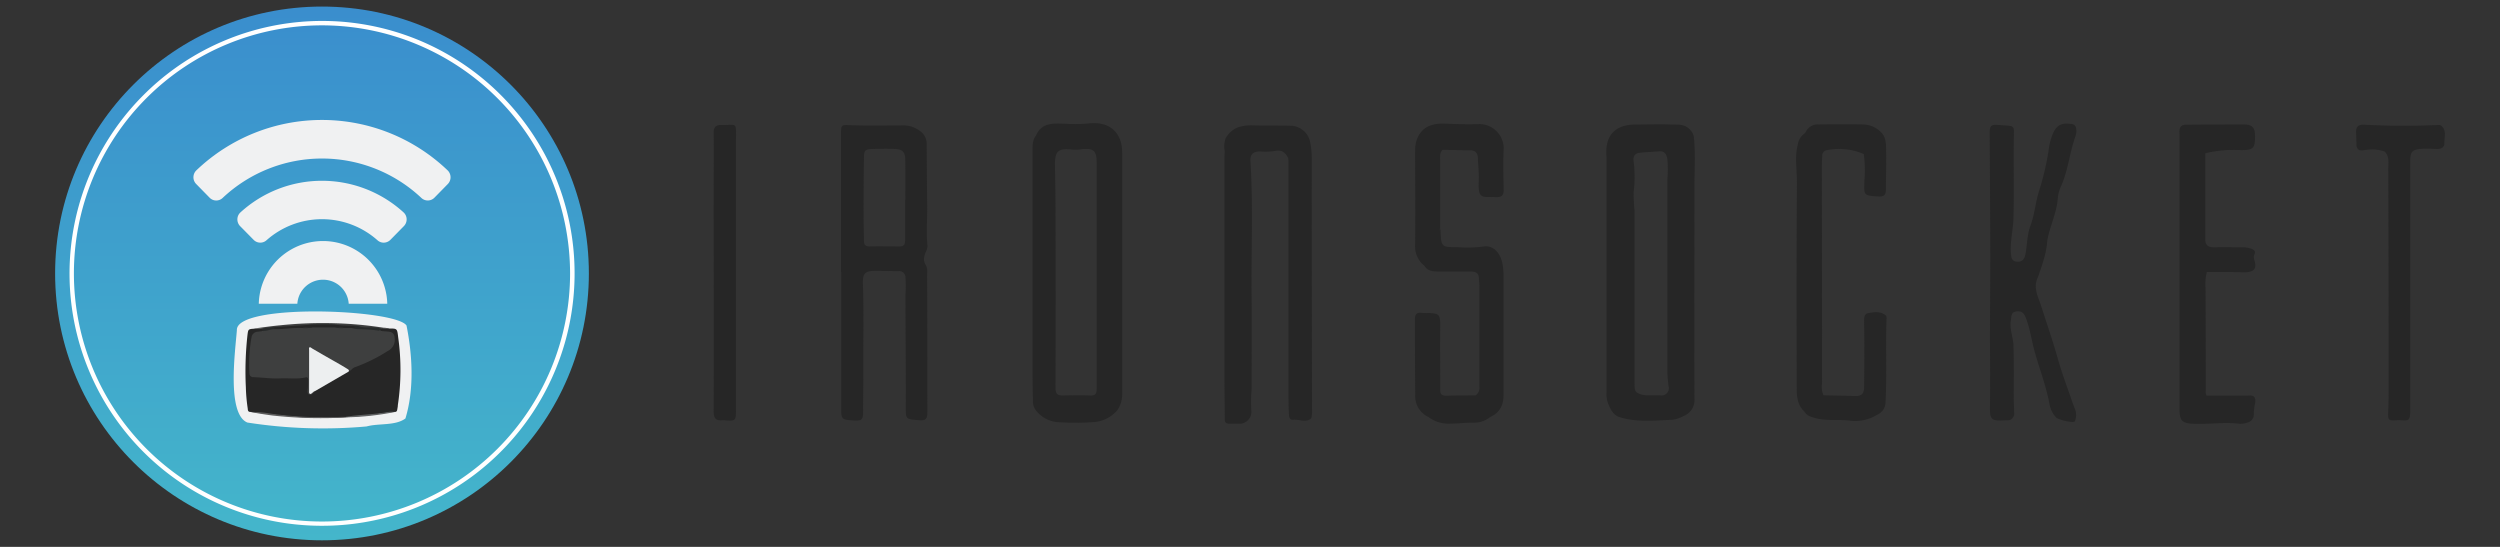
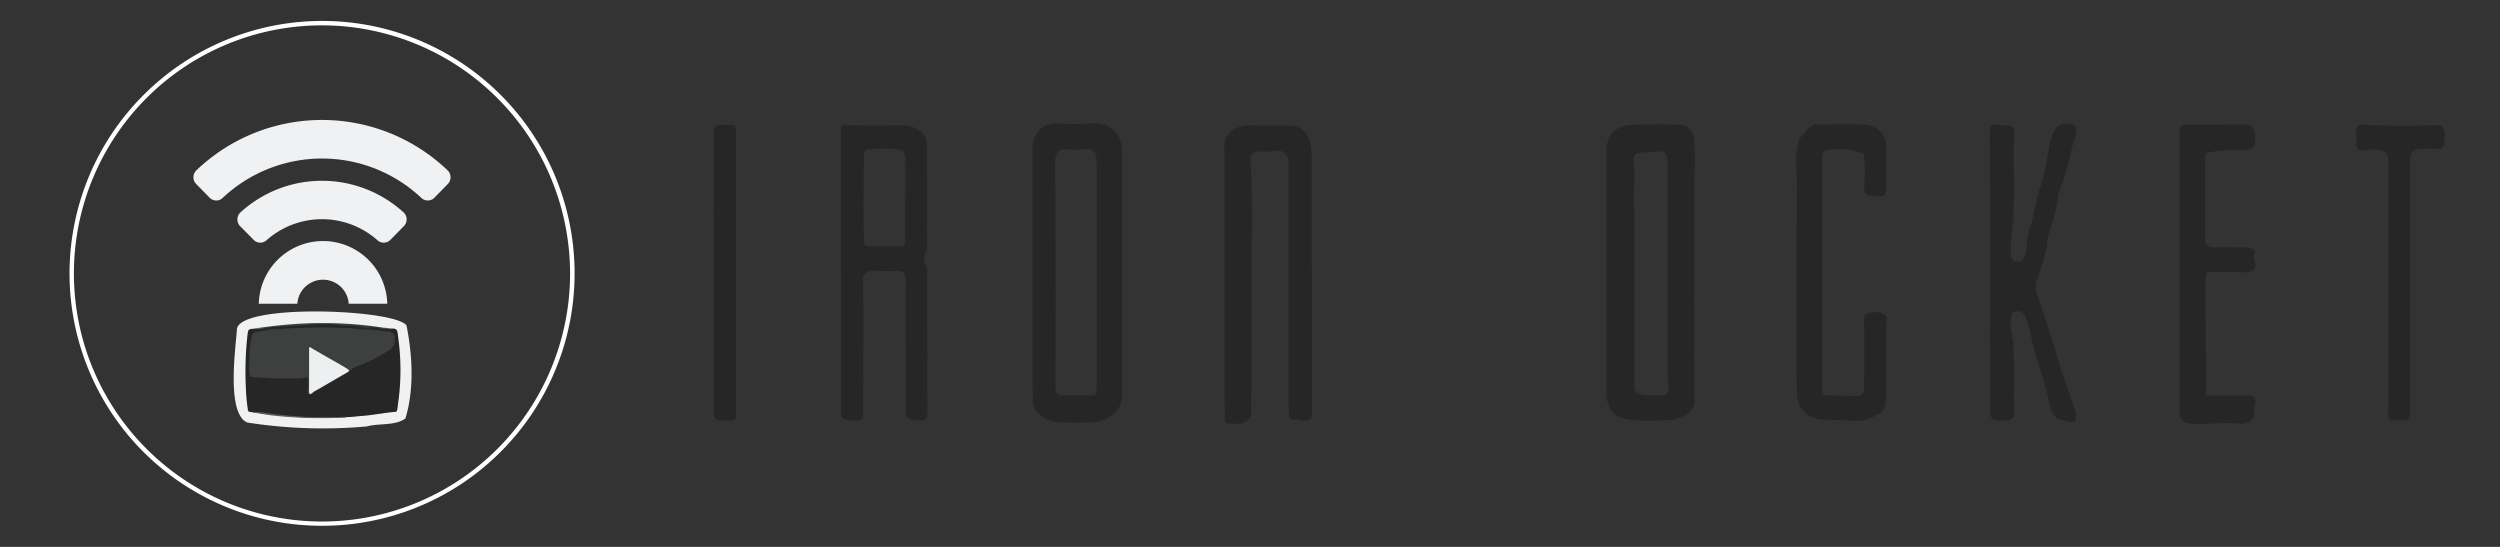
<svg xmlns="http://www.w3.org/2000/svg" id="Capa_1" data-name="Capa 1" viewBox="0 0 640 140">
  <rect x="0" y="0" width="640" height="140" fill="#333333" stroke="none" />
  <defs>
    <linearGradient id="Degradado_sin_nombre_7" x1="82.43" y1="138.32" x2="82.43" y2="1.68" gradientUnits="userSpaceOnUse">
      <stop offset="0" stop-color="#44b6cb" />
      <stop offset="0.99" stop-color="#3a8ecd" />
    </linearGradient>
  </defs>
  <path d="M624.89,32.12a1.32,1.32,0,0,0-.83-.12,187.13,187.13,0,0,1-18.8-.08c-1.44-.07-2.18.47-2.1,2,.06,1.15.07,2.3.1,3.45.33,1.55,1.57,1.09,2.49,1a9.77,9.77,0,0,1,4.71.42c1.29,1.25.93,2.9.94,4.4q.09,27.6.09,55.21c0,2.3,0,4.6-.11,6.9s.06,2.43,2.26,2.28a6.17,6.17,0,0,1,.86,0c2.26.17,2.43,0,2.52-2.2,0-.46,0-.92,0-1.38q0-31.32,0-62.64c0-2.53.48-3.12,3.06-3.27,1.25-.08,2.52,0,3.79.06,1,0,1.9-.34,1.89-1.52C625.73,35.08,626.42,33.36,624.89,32.12Z" style="fill:#262626" />
  <path d="M184.49,32c-1.25,0-1.8.61-1.79,1.95.06,5.07,0,10.13,0,15.19,0,18.7.07,37.39,0,56.09,0,1.71.4,2.51,2.16,2.35a6.09,6.09,0,0,1,1,.05c2.37.16,2.54,0,2.54-2.42q0-17.69,0-35.38h0q0-17.08,0-34.17C188.51,30.88,188.53,32.13,184.49,32Z" style="fill:#262626" />
  <path d="M482.68,80.68c-1.37-1.07-3-.77-4.47-.51-1.11.2-1,1.52-1,2.49.11,5.46.07,10.91,0,16.37,0,1.72-.62,2.4-2.29,2.35-2.7-.09-5.4-.12-8.1-.18a5.34,5.34,0,0,1-.38-3q0-27.76-.05-55.55c0-.92.05-1.84.1-2.76a1.38,1.38,0,0,1,1.22-1.45,15.94,15.94,0,0,1,9.42,1,32.13,32.13,0,0,1,.16,6.86c-.15,3.81-.17,3.75,3.62,4,1.4.09,1.87-.45,1.88-1.73,0-3.27.14-6.54.05-9.8,0-1.51.05-3.12-.89-4.48a6.68,6.68,0,0,0-4.9-2.43c-3.78-.06-7.57-.05-11.35,0a3.4,3.4,0,0,0-3.46,2h0l-.33.36a4,4,0,0,0-1.65,2.7c-.87,3.25-.23,6.54-.25,9.79-.12,17.54-.09,35.09-.05,52.63,0,2.16.19,4.39,1.95,6a2.89,2.89,0,0,0,1.86,1.38c3.28,1.24,6.72.54,10.07,1a10.82,10.82,0,0,0,6.75-1.56,3.53,3.53,0,0,0,2.11-3.21c.36-7.12,0-14.24.25-21.35A1,1,0,0,0,482.68,80.68Z" style="fill:#262626" />
-   <path d="M378.45,31.77c-2.81.1-5.62,0-8.44-.12s-5.76.47-7.12,3.65a7.71,7.71,0,0,0-.62,3.18c0,8.07.09,16.14,0,24.21a6.36,6.36,0,0,0,2.4,5.38c.85,1.39,2.29,1.42,3.65,1.45,2.76,0,5.52,0,8.28,0,1.25,0,2,.47,2,1.76,0,.63.13,1.26.13,1.89,0,8.62,0,17.24,0,25.85a2.32,2.32,0,0,1-1,2.21c-2.53,0-5.06,0-7.59.07-1,0-1.45-.39-1.44-1.44,0-5.52-.05-11,0-16.56,0-2.69-.24-3.08-2.95-3.16-.63,0-1.27,0-1.89-.06-1.19-.11-1.64.38-1.63,1.59,0,6.44,0,12.88.07,19.32a5.9,5.9,0,0,0,3.36,5.76,8.44,8.44,0,0,0,5.45,1.7c2.05,0,4.11-.26,6.16-.24a6.64,6.64,0,0,0,4.26-1.47c2.44-1.11,3.39-3.08,3.38-5.67,0-10,0-20,0-29.92,0-2.71-.21-5.32-2-7.06a3.59,3.59,0,0,0-3-1,33.22,33.22,0,0,1-6.76.19c-4.21,0-4.21-.06-4.38-4.32a4.91,4.91,0,0,0-.1-.5c-.06.19-.1.37-.15.55V58.9a1.13,1.13,0,0,1,.15-.48q0-8.74,0-17.51c0-.88-.13-1.84.64-2.55h0c2.3,0,4.59.14,6.88.1,1.48,0,2.09.66,2.15,2,.07,2,.31,3.9.22,5.84-.22,4.87.84,4,4.38,4.17,1.54.06,2.05-.51,2-2-.06-3.38-.18-6.78,0-10.16A6.24,6.24,0,0,0,378.45,31.77Z" style="fill:#262626" />
  <path d="M524.11,61.52c.65-3.5,2.26-6.74,2.65-10.31a10.07,10.07,0,0,1,.71-3.19c1.95-4.16,2.31-8.77,3.81-13.05a3.52,3.52,0,0,0,.18-2.2,1.15,1.15,0,0,0-1-1c-2.83-.44-4.12.25-5.14,3a15.23,15.23,0,0,0-.75,2.82,67.78,67.78,0,0,1-2.5,11.08c-1,3-1.15,6.12-2.29,9.14-.8,2.08-.81,4.68-1.22,7.05-.23,1.31-.71,2.22-2.17,2.13s-1.54-1.17-1.61-2.36c-.18-3,.59-5.82.67-8.72.17-6.61,0-13.23.08-19.84,0-4.41.65-3.68-4-4.08-1.86-.16-2.18.28-2.17,2.14.06,10.46.13,20.93.15,31.4,0,6.84-.07,13.68-.08,20.52,0,5.81.1,11.62,0,17.43-.08,4,.09,4.34,4.17,4.12h.17a1.7,1.7,0,0,0,1.84-2c0-1.21-.08-2.42-.09-3.62,0-4.49.06-9-.07-13.46-.06-2.21-1.07-4.35-.66-6.63.18-.95,0-2,1.42-2.17s2,.53,2.46,1.8c1,2.62,1.38,5.4,2.09,8.07,1.24,4.6,3,9,3.89,13.75a6.73,6.73,0,0,0,1.71,3.53c.6.62,4.46,1.5,4.77,1a4.08,4.08,0,0,0-.07-3.48c-.13-.38-.3-.75-.43-1.13-1.29-3.8-2.73-7.56-3.82-11.41-1.26-4.49-2.79-8.87-4.2-13.3-.77-2.45-2.27-4.91-.87-7.64C522.77,67.81,523.94,64.79,524.11,61.52Z" style="fill:#262626" />
  <path d="M335.8,40.41a18.6,18.6,0,0,0-.38-3.94,5.22,5.22,0,0,0-5.1-4.29c-3-.07-6.09,0-9.14-.07-2.81-.11-5.37.24-7.1,2.79l-.25.33a6.31,6.31,0,0,0-.3,3.52c0,.46-.07.92-.07,1.37q0,27.65,0,55.28c0,3.67.05,7.34.08,11h0l0,1c0,.84.53,1.07,1.24,1.08s1.61,0,2.41,0a3.06,3.06,0,0,0,3.16-3.28,35.36,35.36,0,0,1,.06-5.45c0-7.85.07-15.7,0-23.55-.14-11.65.44-23.3-.3-34.94-.11-1.69.65-2.44,2.32-2.49a19,19,0,0,0,3.78-.09c1.85-.46,2.83.32,3.58,1.8,0,.28.07.57.07.85q0,29.74,0,59.49c0,1.73,0,3.45.11,5.17,0,.66.15,1.57,1.09,1.47,1.49-.16,3.05.79,4.46-.23.23-.16.27-.62.31-1a10.4,10.4,0,0,0,.05-1.37Q335.81,72.65,335.8,40.41Z" style="fill:#262626" />
  <path d="M278.72,31.6a40.33,40.33,0,0,1-6,.08c-2.88-.07-6-.45-7.5,3-1,1.3-.89,2.83-.89,4.3q0,28.11,0,56.22c0,2.42.05,4.83.1,7.24a3.84,3.84,0,0,0,1.09,3h0a7.73,7.73,0,0,0,5.37,2.64,69,69,0,0,0,8.75,0,8.83,8.83,0,0,0,6.35-3h0a7.22,7.22,0,0,0,1.29-4.38q0-30.85,0-61.69C287.23,33.77,283.92,31,278.72,31.6Zm-4.17,6.7a10.78,10.78,0,0,0,2.4-.1c2.93-.34,3.79.39,3.79,3.32V70.34h0c0,9.72,0,19.44,0,29.15,0,1.22-.24,1.81-1.6,1.76-2.35-.08-4.71-.07-7.07,0-1.4,0-1.86-.47-1.86-1.91q.07-22.77,0-45.55c0-3.79-.07-7.59-.14-11.38S270.9,37.9,274.55,38.3Z" style="fill:#262626" />
  <path d="M237.42,62.76c-.34-3.39,0-6.78-.06-10.17-.07-5.29-.09-10.59-.13-15.88a4,4,0,0,0-1.88-3.29,6.73,6.73,0,0,0-4.19-1.31c-4.49,0-9,.11-13.46-.06-2.18-.08-2.4-.16-2.4,2q0,17.78,0,35.56h.05q0,17.16,0,34.34c0,3.47-.05,3.47,3.22,3.69,2,.13,2.37-.21,2.38-2.09,0-3.74.09-7.48.06-11.22-.05-7.19.16-14.38-.11-21.57-.11-2.85.54-3.44,3.41-3.42,1.9,0,3.8.08,5.69.07a1.6,1.6,0,0,1,1.8,1.63,33.49,33.49,0,0,1,0,4.48c0,9.43.13,18.86.08,28.29,0,3.59-.15,3.47,3.52,3.77,1.8.15,2-.63,2-2,0-11.85,0-23.7-.06-35.55a3.89,3.89,0,0,0-.24-2c-.9-1.31-.58-2.47,0-3.73A2.89,2.89,0,0,0,237.42,62.76Zm-5.65-11.58h-.06c0,3.45,0,6.9,0,10.35,0,1.1-.36,1.58-1.48,1.56-2.53,0-5.06-.05-7.59,0-1,0-1.47-.37-1.47-1.4,0-2-.09-4-.09-6,0-5,0-10,.09-15,0-2.34.24-2.51,2.59-2.56,1.78-.05,3.56-.07,5.35,0s2.6.69,2.63,2.62C231.81,44.17,231.77,47.68,231.77,51.18Z" style="fill:#262626" />
  <path d="M433.65,35.31a3.15,3.15,0,0,0-.8-1.87c-1.44-1.83-3.36-1.5-5-1.56-3-.11-6.07,0-9.11,0-5.35,0-7.95,2.86-7.48,8.28q0,30.29,0,60.57a6.75,6.75,0,0,0,.35,2.37c.57,1.51,1.33,3.15,2.91,3.66,4.46,1.42,9.09.88,13.66.7a8,8,0,0,0,2.76-.93,4.36,4.36,0,0,0,2.84-4.43c-.06-18.06,0-36.12,0-54.19C433.77,43.71,434.06,39.51,433.65,35.31ZM425,101.2c-1,0-1.85,0-2.74,0h-.54a5.49,5.49,0,0,1-1.75-.29c-1.51-.53-1.52-.88-1.52-3.28q0-21.82,0-43.65a45.78,45.78,0,0,1-.24-4.8,31.56,31.56,0,0,0,0-7.89c-.16-1,.13-2,1.41-2.16,1.65-.18,3.31-.24,5-.39,1.48-.12,2,.67,2.22,2a30.25,30.25,0,0,1,0,5.3q0,24.48,0,49a34.17,34.17,0,0,0,.33,3.91A1.84,1.84,0,0,1,425,101.2Z" style="fill:#262626" />
  <path d="M575.56,101.28l-10.67,0h0a1.68,1.68,0,0,1-.21-1.16q0-13.2-.06-26.4a12.33,12.33,0,0,1,.34-4.1c3,0,6.08,0,9.12.09s3.77-.9,3-3.25a1.8,1.8,0,0,1,.07-1.35c.36-.81-.1-1.15-.76-1.42a6.64,6.64,0,0,0-2.54-.37c-2.35,0-4.71-.1-7.06,0-1.31,0-2.09-.39-2.23-1.74h0q0-11.18,0-22.35a31.77,31.77,0,0,1,9.17-.8c3.12,0,3.56-.47,3.56-3.56,0-2.18-.68-3-2.81-3-4.92,0-9.85,0-14.78.05-2.1,0-1.74,1.59-1.74,2.85q0,35,0,69.9c0,3.07.62,3.7,3.7,3.82,3.89.16,7.79-.49,11.69,0a5.23,5.23,0,0,0,1.86-.28,2.09,2.09,0,0,0,1.76-2.23,12.59,12.59,0,0,1,.34-2.73C577.55,101.85,577.09,101.05,575.56,101.28Z" style="fill:#262626" />
-   <circle cx="82.43" cy="70" r="68.32" style="fill:url(#Degradado_sin_nombre_7)" />
  <path d="M82.43,134.6A64.58,64.58,0,0,1,36.75,24.32,64.62,64.62,0,1,1,82.43,134.6Zm0-128.11A63.51,63.51,0,1,0,145.94,70,63.58,63.58,0,0,0,82.43,6.49Z" style="fill:#fff" />
  <path d="M93.85,109.17a125.24,125.24,0,0,1-30.52-1C58,106,60.23,89.78,60.64,84.55c-.39-7,40.7-5.44,43.43-1.21,1.52,7.6,2,16.27-.28,23.79C101.17,109.06,97,108.3,93.85,109.17Z" style="fill:#f0f1f2" />
  <path d="M64.13,105.46c-.78,0-.66-.62-.73-1a44.09,44.09,0,0,1-.46-5.26,84.44,84.44,0,0,1,.43-13.58c.17-1.3.23-1.39,1.65-1.47.62-.1,1.27,0,1.9-.11.43.09.55.36.43.77a1.45,1.45,0,0,1-1.17.49,1.51,1.51,0,0,0-1.49,1.31,25.51,25.51,0,0,0-.53,4.76c0,1.25,0,2.49,0,3.73,0,.93.23,1.11,1.13,1.2a95.51,95.51,0,0,0,10.15.31,12.08,12.08,0,0,0,2.47-.17c.91-.18,1.23.12,1.23,1.07a12.18,12.18,0,0,1,0,2.09c-.06.39-.19.84.24,1s.72-.15,1-.45A4.13,4.13,0,0,1,81.81,99c2.25-1.23,4.4-2.64,6.68-3.8a3,3,0,0,1,.63-.3c1.21-1.27,2.92-1.58,4.43-2.28A41.92,41.92,0,0,0,99.85,89a2.74,2.74,0,0,0,.68-3.17,1.33,1.33,0,0,0-1.18-.62,5.56,5.56,0,0,1-1.89-.36c-.39-.6-.35-.69.37-.88.6.12,1.23,0,1.84.13,2,0,2,0,2.26,2.21a60.25,60.25,0,0,1-.08,17.38c0,.38-.09.77-.15,1.15s-.21.64-.65.61c-2.69.23-5.34.78-8,1-1.49.1-3,.33-4.47.34-2.68.23-5.37.15-8,.15-2.43,0-4.84-.23-7.25-.44-2.21-.19-4.4-.47-6.6-.73C65.81,105.65,65,105.54,64.13,105.46Z" style="fill:#262626" />
  <path d="M99.67,84.11l-1.91,0A37.79,37.79,0,0,1,92.44,84a3.34,3.34,0,0,1-1.18-.33,1.34,1.34,0,0,0-.84,0,39.2,39.2,0,0,1-4-.18,27.74,27.74,0,0,0-7.56,0c-2.49.15-5,.26-7.47.51a4.52,4.52,0,0,0-2.13.13,4.48,4.48,0,0,1-2.27,0L65,84.1c2.26-.28,4.51-.63,6.78-.83a104.15,104.15,0,0,1,14.35-.51,98.44,98.44,0,0,1,12,1.13A6.57,6.57,0,0,1,99.67,84.11Z" style="fill:#3e3f3f" />
  <path d="M64.13,105.46a26.26,26.26,0,0,1,5,.4,98.85,98.85,0,0,0,18.19.86c.42,0,.83,0,1.25,0,.1,0,.1.1,0,.15a113.06,113.06,0,0,1-18.85-.5C67.84,106.12,66,105.84,64.13,105.46Z" style="fill:#5b5b5b" />
-   <path d="M88.57,106.84a.76.76,0,0,0,0-.15c3.57-.58,7.21-.58,10.77-1.21a4.62,4.62,0,0,1,1.7,0A68.81,68.81,0,0,1,88.57,106.84Z" style="fill:#5f6162" />
  <path d="M97.6,84.75c.69.06,1.39.09,2.08.18A1.43,1.43,0,0,1,101,86.38a3.14,3.14,0,0,1-1.66,3.43A42.31,42.31,0,0,1,90.87,94c-.72.23-1,.95-1.69,1.13a11.75,11.75,0,0,0-2-1.37c-2.45-1.38-4.87-2.82-7.33-4.21-.42-.24-.48,0-.48.31,0,3.28,0,6.57,0,9.85,0,.48.15.71.65.4a.47.47,0,0,1,.58,0,.84.84,0,0,1-.06.14c-.38.42-.81,1-1.39.75s-.41-1-.34-1.55a22.29,22.29,0,0,0,.08-2.32c0-.37-.18-.63-.58-.54-2.17.54-4.38.17-6.57.28s-4.59-.24-6.89-.32a.94.94,0,0,1-1-.94,39.37,39.37,0,0,1,.54-9.26A1.66,1.66,0,0,1,66,84.92l1.3-.17a5.48,5.48,0,0,1,3-.7c2.41-.06,4.79-.51,7.21-.42a5.24,5.24,0,0,0,2.55-.11c1.89,0,3.78,0,5.66,0a4.52,4.52,0,0,0,2.25.12c.72.06,1.44,0,2.16,0a16.64,16.64,0,0,0,3.37.37c1,.12,2,0,3,.21C96.93,84.33,97.21,84.64,97.6,84.75Z" style="fill:#3e3f3f" />
  <path d="M80.63,100.13c-.23,0-.36.19-.53.31s-.48.54-.78.38-.19-.57-.19-.87q0-5.2,0-10.39c0-.22-.1-.54.11-.65s.45.16.66.29c1.92,1.12,3.83,2.25,5.77,3.32,1.15.64,2.28,1.31,3.39,2,.26.18.37.34.17.62Z" style="fill:#edeff0" />
  <path d="M97.6,84.75a37.85,37.85,0,0,0-5.52-.48,6,6,0,0,1-2-.29,2.15,2.15,0,0,0,.32-.62,4.86,4.86,0,0,1,2,.31c1.53.3,3.09,0,4.62.3.25.06.52,0,.74.16C97.27,84.22,97.27,84.44,97.6,84.75Z" style="fill:#282b2b" />
  <path d="M70.21,84.28c-1,0-1.94.51-3,.47a.57.57,0,0,0-.31-.62,31.91,31.91,0,0,1,4.36-.46c0,.38-.27.36-.51.38S70.34,84,70.21,84.28Z" style="fill:#282b2b" />
  <path d="M70.21,84.28c-.16-.32,0-.45.3-.46s.55.06.79-.15l7.47-.48a13.38,13.38,0,0,1,2.61-.06c1.68,0,3.35-.11,5,.06a30.34,30.34,0,0,0,4,.17c.1.22.35.28.57.43-.29.29-.61.14-.89.19H88c-.72-.2-1.47.06-2.18-.15H80c-.82.22-1.67-.06-2.49.15C75.08,83.84,72.66,84.31,70.21,84.28Z" style="fill:#262626" />
  <path d="M86.4,83.19H78.77A40.52,40.52,0,0,1,86.4,83.19Z" style="fill:#282b2b" />
  <path d="M77.53,84A8.32,8.32,0,0,1,80,83.82,8.66,8.66,0,0,1,77.53,84Z" style="fill:#282b2b" />
  <path d="M85.77,83.82A6.67,6.67,0,0,1,88,84,6.39,6.39,0,0,1,85.77,83.82Z" style="fill:#282b2b" />
  <path d="M76.12,77.75a6.59,6.59,0,0,1,13.15,0h9.87a16.45,16.45,0,0,0-32.89,0Z" style="fill:#f0f1f2" />
  <path d="M82.43,46.28h0a30.92,30.92,0,0,0-20.87,8.09,2.42,2.42,0,0,0-.79,1.73,2.47,2.47,0,0,0,.7,1.79l3.46,3.51a2.38,2.38,0,0,0,3.28.12,21.4,21.4,0,0,1,28.44,0,2.36,2.36,0,0,0,1.58.6,2.43,2.43,0,0,0,1.71-.72l3.45-3.51a2.47,2.47,0,0,0,.71-1.79,2.42,2.42,0,0,0-.79-1.73A31,31,0,0,0,82.43,46.28Z" style="fill:#f0f1f2" />
  <path d="M114.59,43.61a46.5,46.5,0,0,0-32.16-12.9h0a46.5,46.5,0,0,0-32.16,12.9,2.46,2.46,0,0,0-.05,3.49l3.44,3.51a2.36,2.36,0,0,0,1.69.72A2.41,2.41,0,0,0,57,50.67a37.11,37.11,0,0,1,50.87,0,2.38,2.38,0,0,0,3.34-.06l3.44-3.51h0a2.47,2.47,0,0,0-.06-3.49Z" style="fill:#f0f1f2" />
</svg>